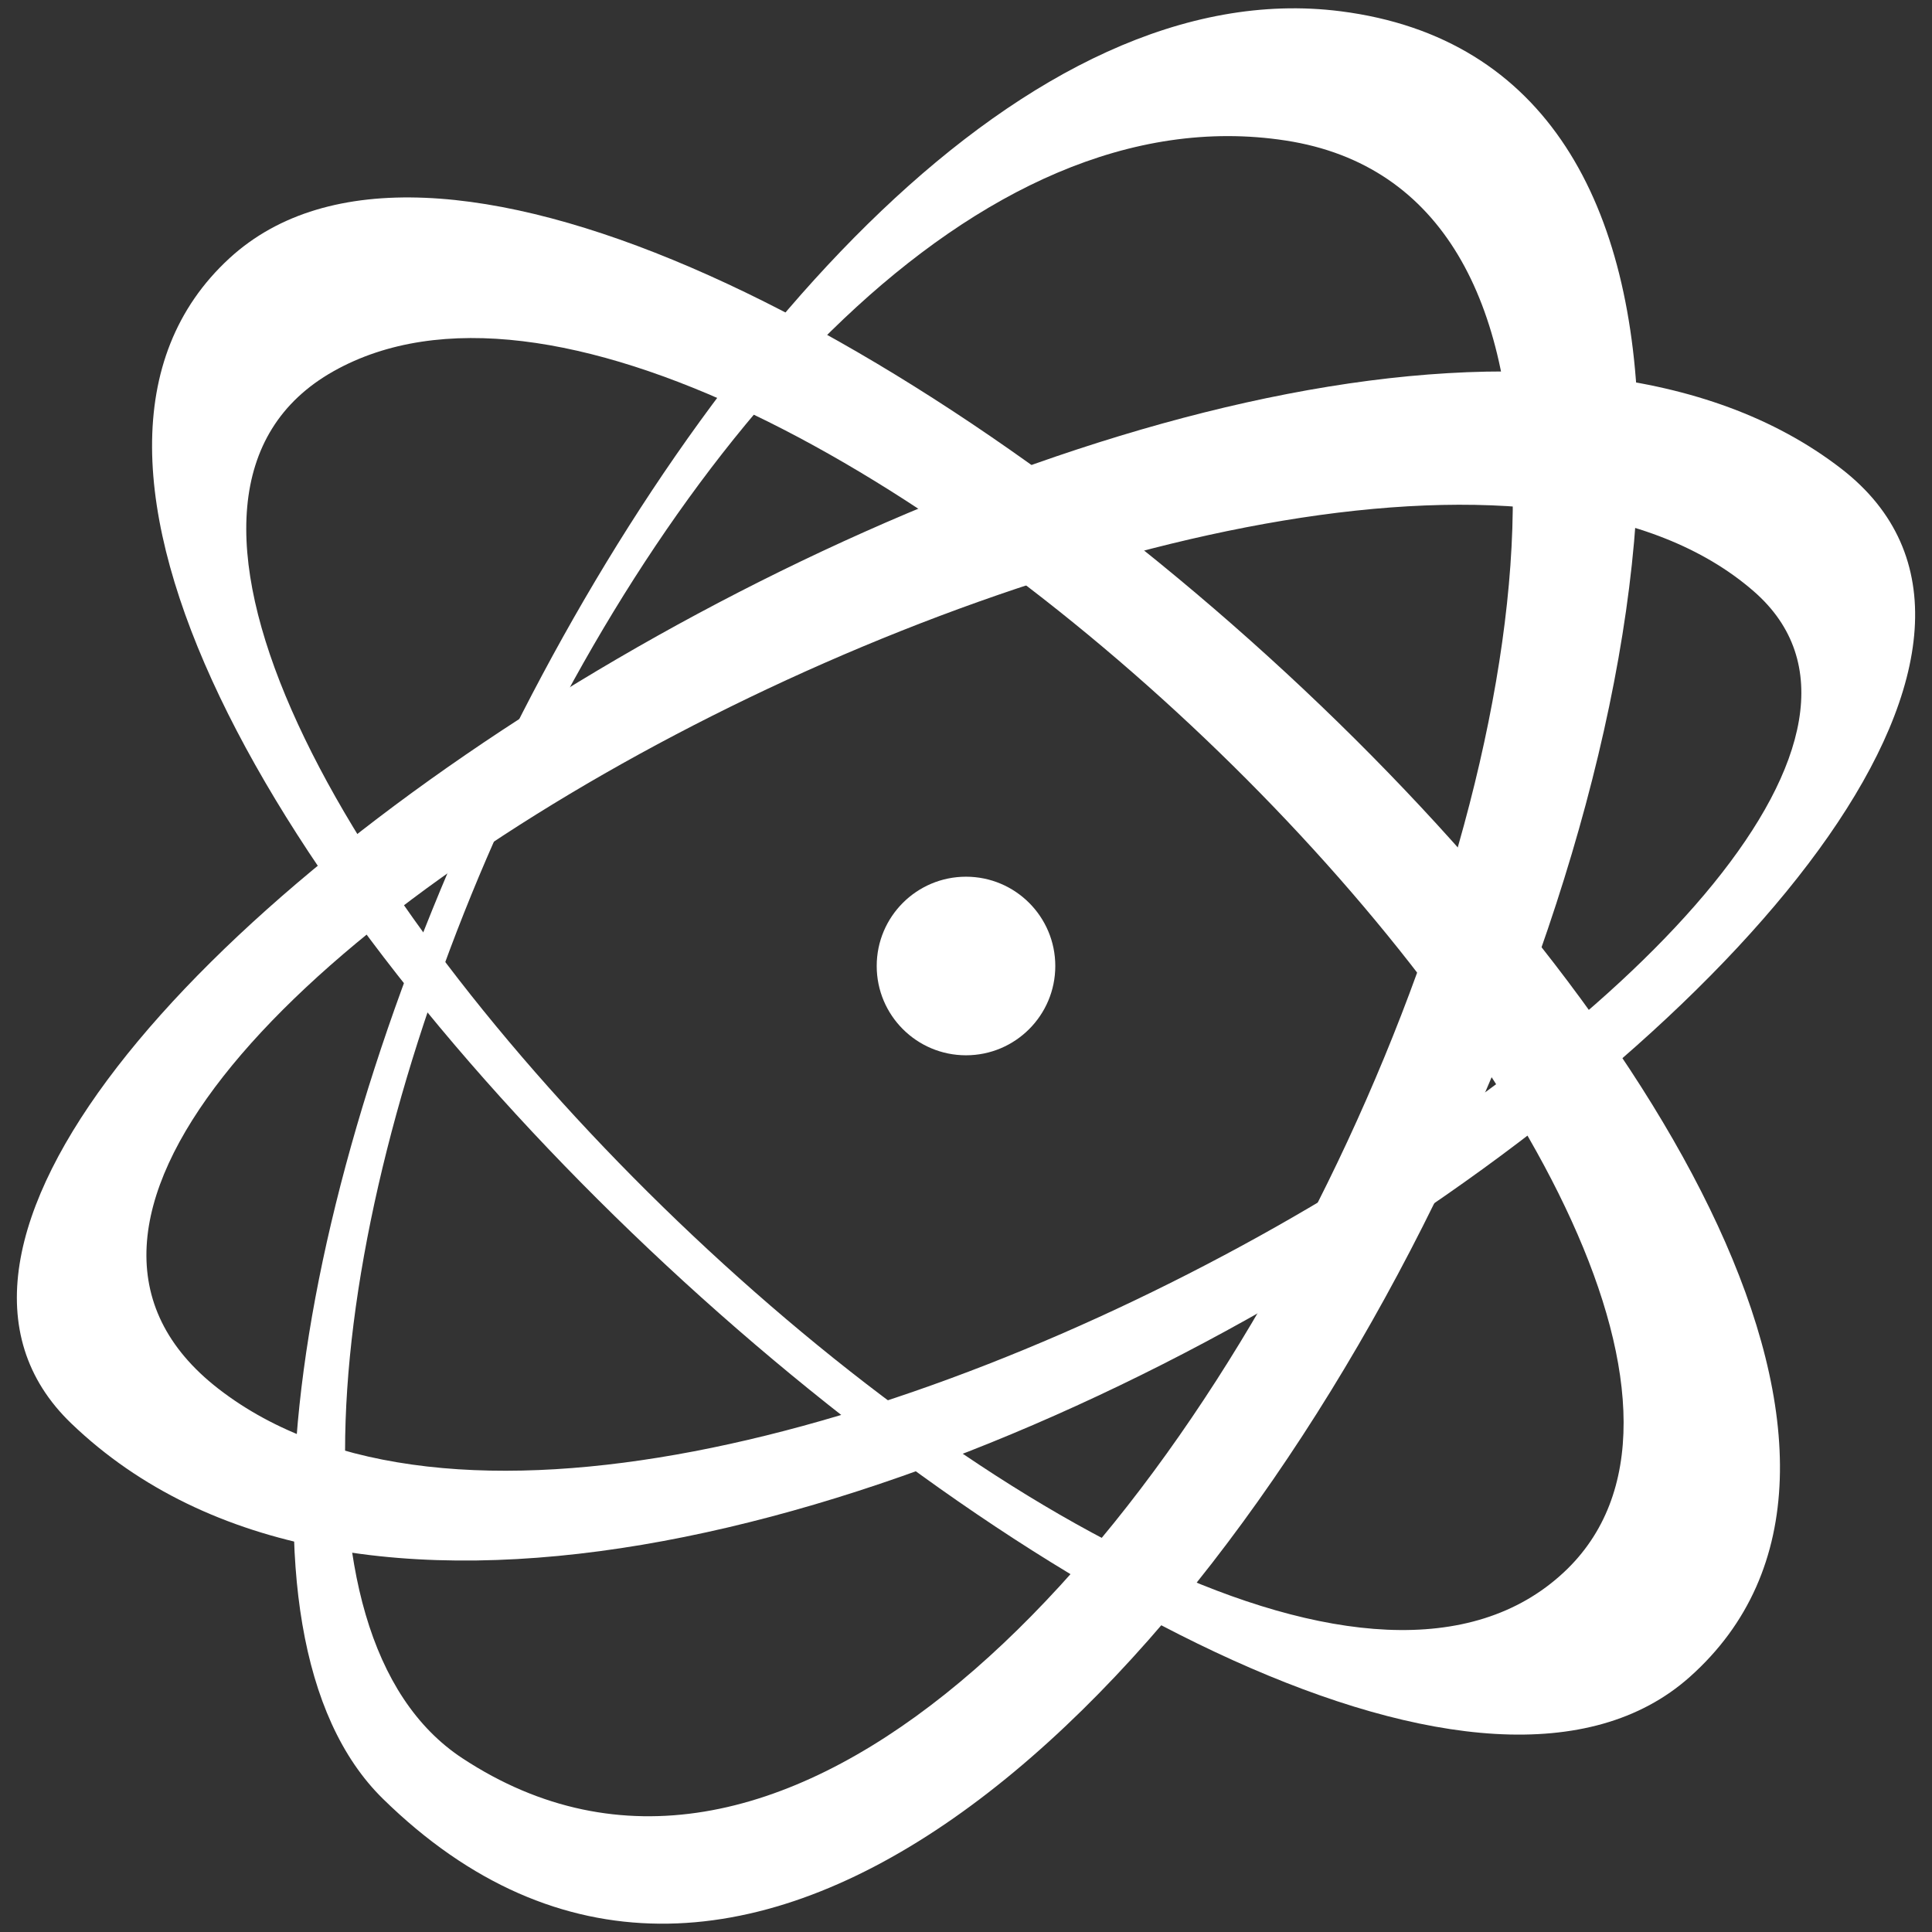
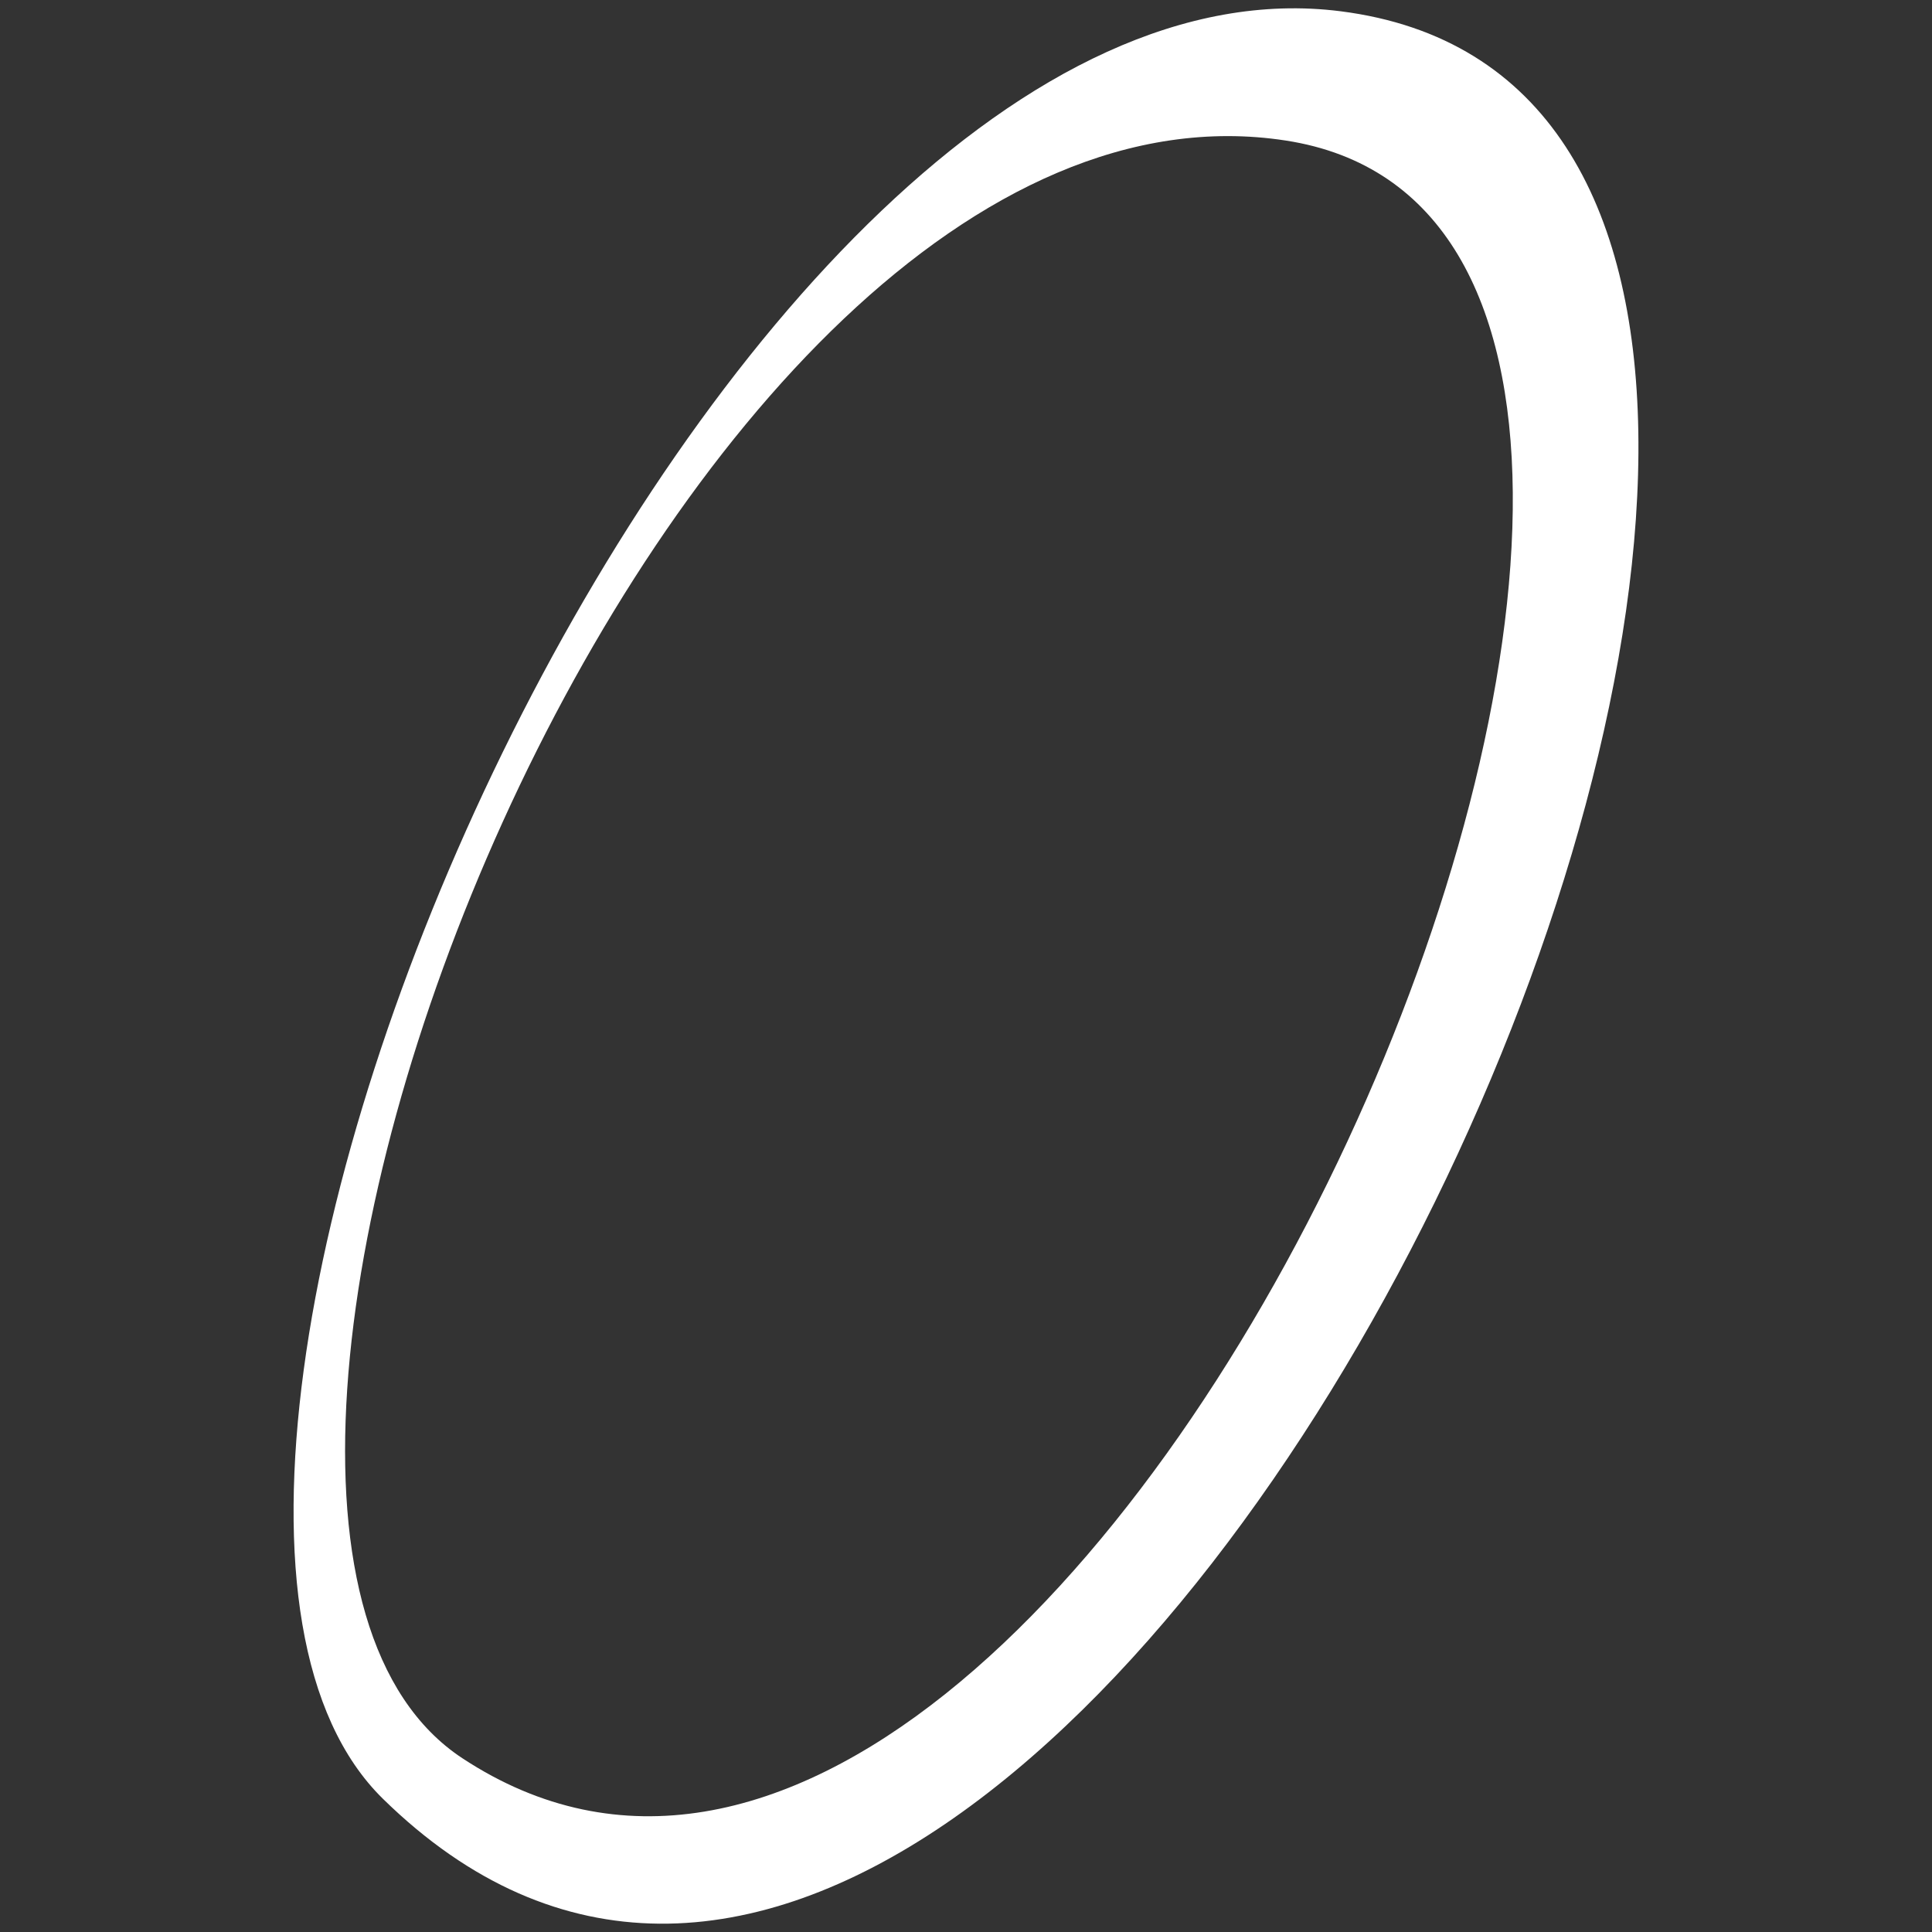
<svg xmlns="http://www.w3.org/2000/svg" version="1.1" id="Layer_1" x="0px" y="0px" width="60px" height="60px" viewBox="0 0 60 60" enable-background="new 0 0 60 60" xml:space="preserve">
  <rect x="0" y="0" width="60" height="60" fill="#333333" stroke="none" />
  <g>
-     <path fill="#FFFFFF" d="M7.125,8.021C-6.267,20.327,40.138,63.079,52.478,52.078C67.249,38.908,19.369-3.233,7.125,8.021z    M48.566,48.83C37.075,59.541-3.053,19.073,10.358,11.529C23.624,4.067,58.857,39.237,48.566,48.83z" />
-     <path fill="#FFFFFF" d="M57.18,14.554C40.588,1.735-9.239,33.22,2.217,44.209C19.286,60.584,70.912,25.162,57.18,14.554z    M6.783,43.129C-6.312,32.969,41.846,7.374,54.465,18.364C64.482,27.089,20.797,53.999,6.783,43.129z" />
-     <circle fill="#FFFFFF" cx="30" cy="30" r="2.773" />
    <path fill="#FFFFFF" d="M41.635,0.35C22.304-2.112,1.488,45.666,11.894,55.865C33.673,77.209,67.303,3.62,41.635,0.35z    M14.36,54.604C2.816,47.008,20.718,1.412,39.927,4.364C59.604,7.387,33.898,67.461,14.36,54.604z" />
  </g>
</svg>